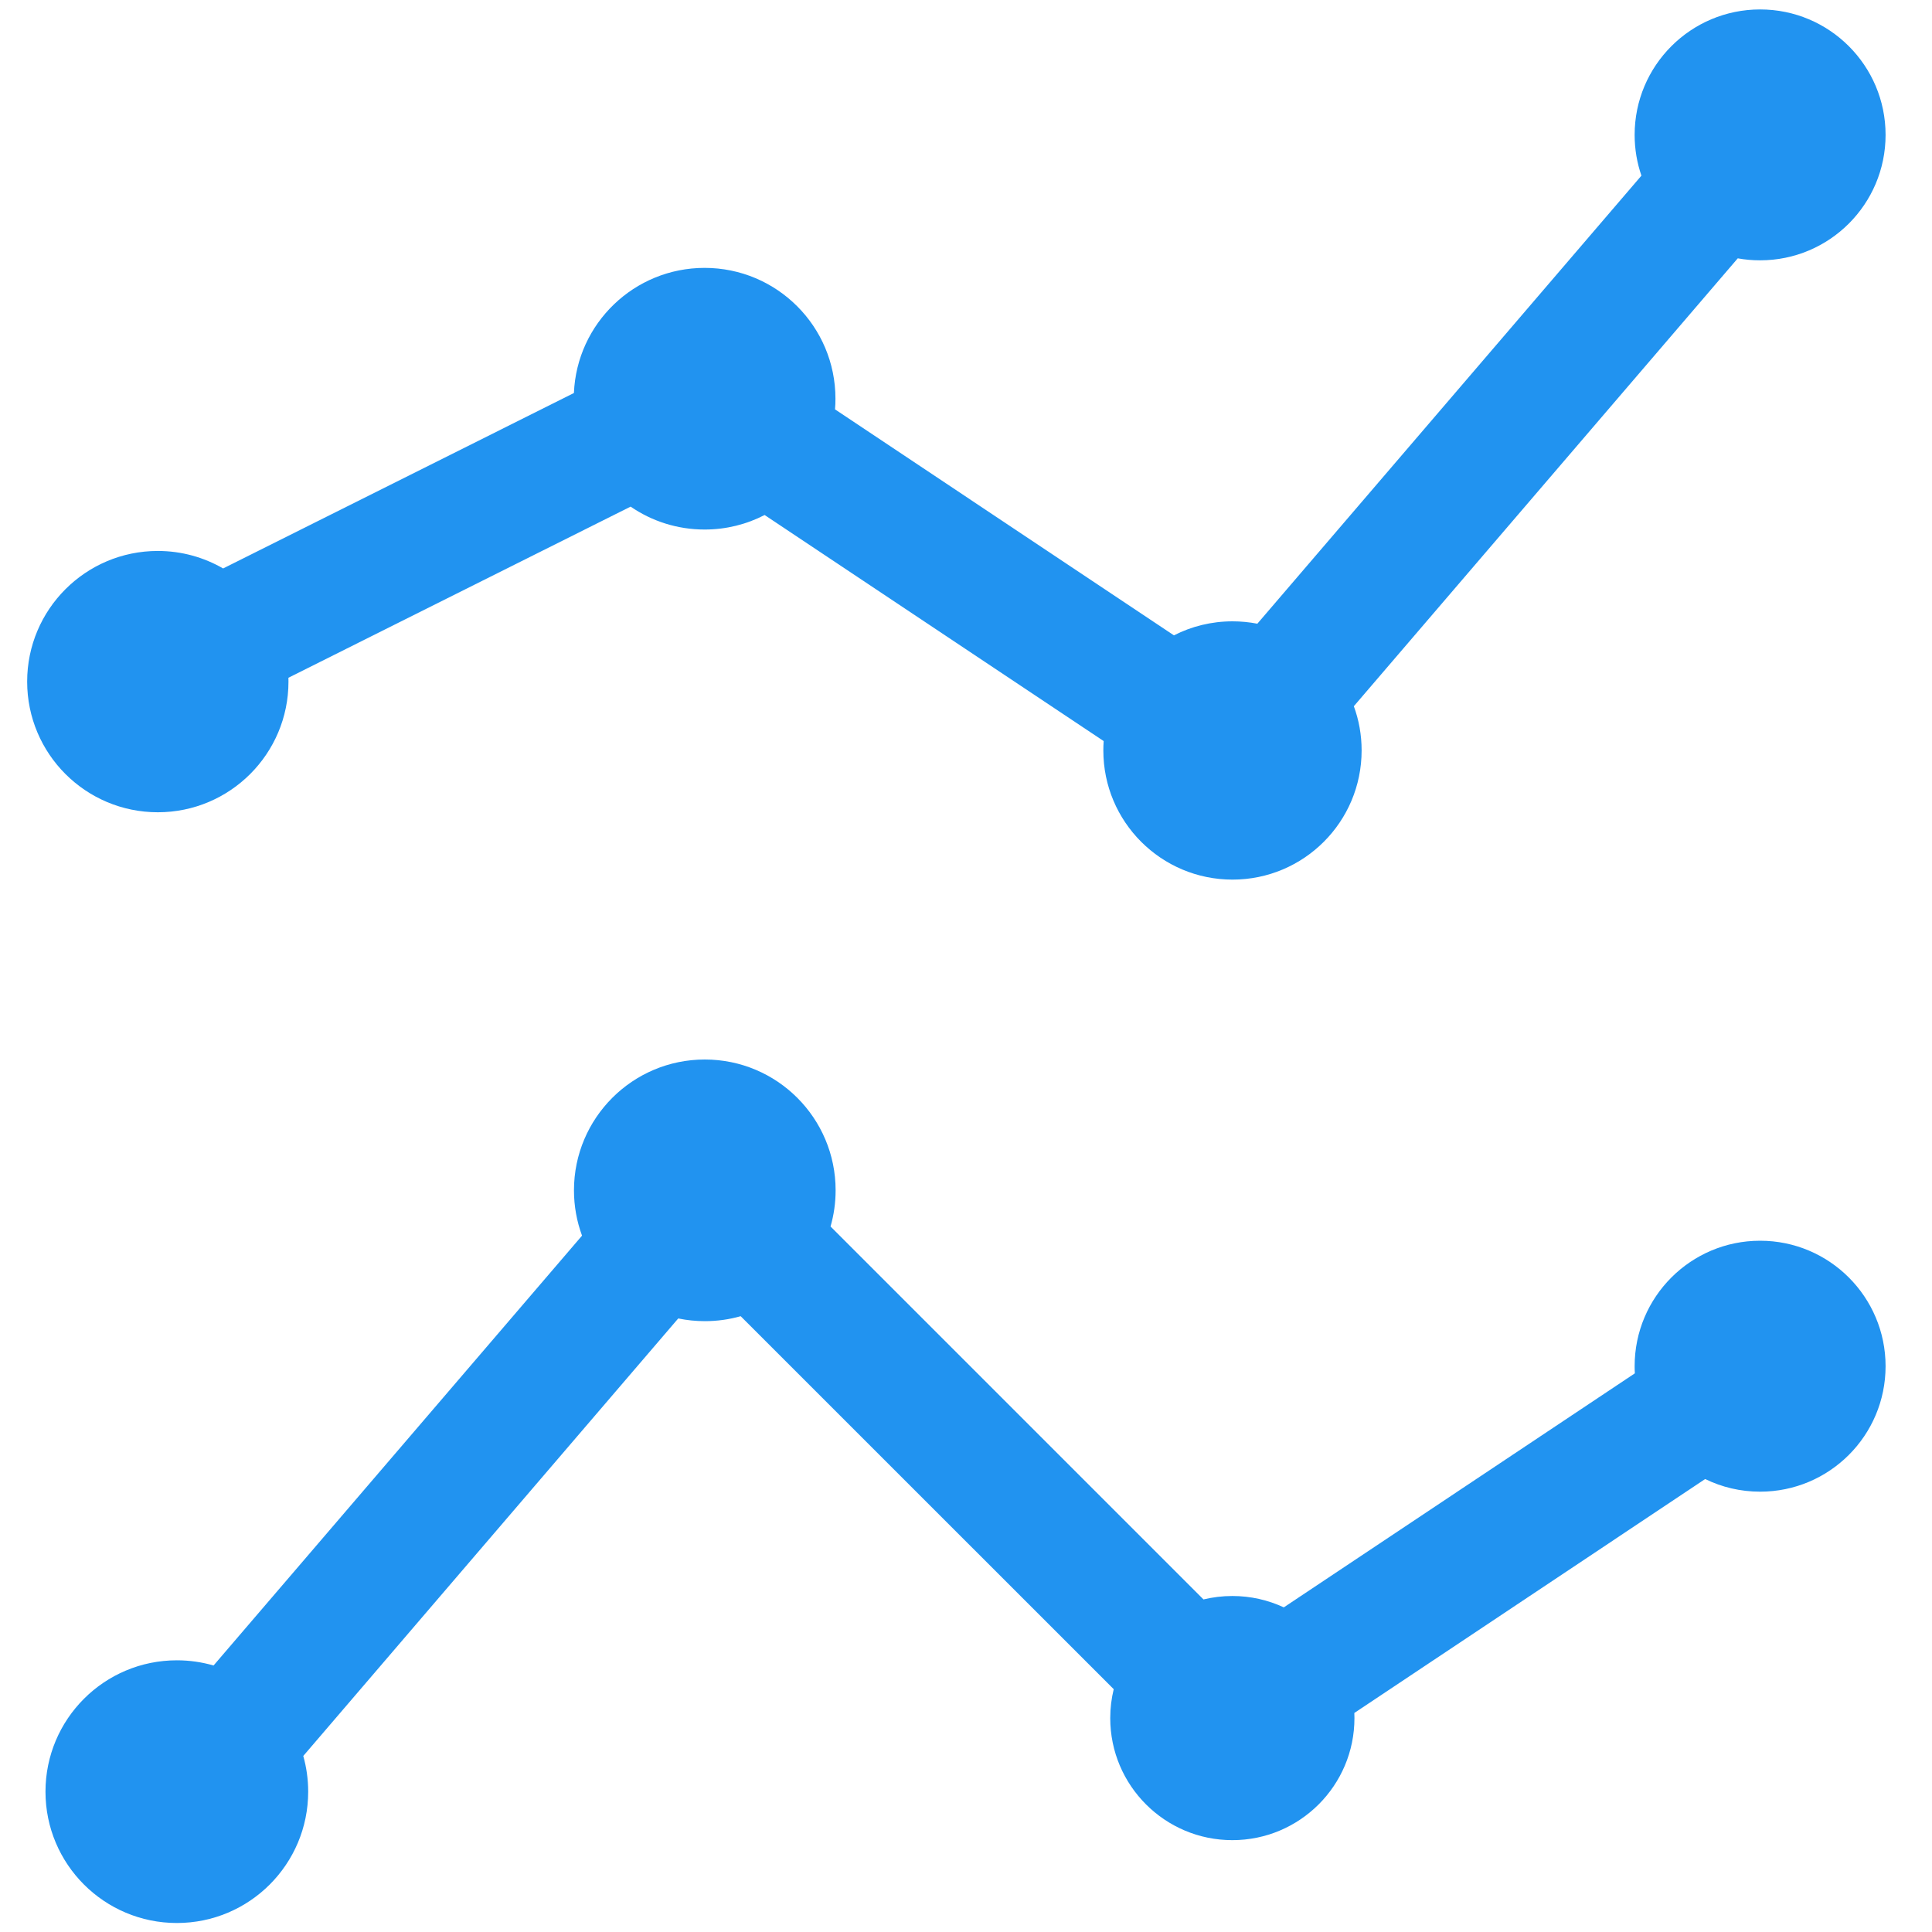
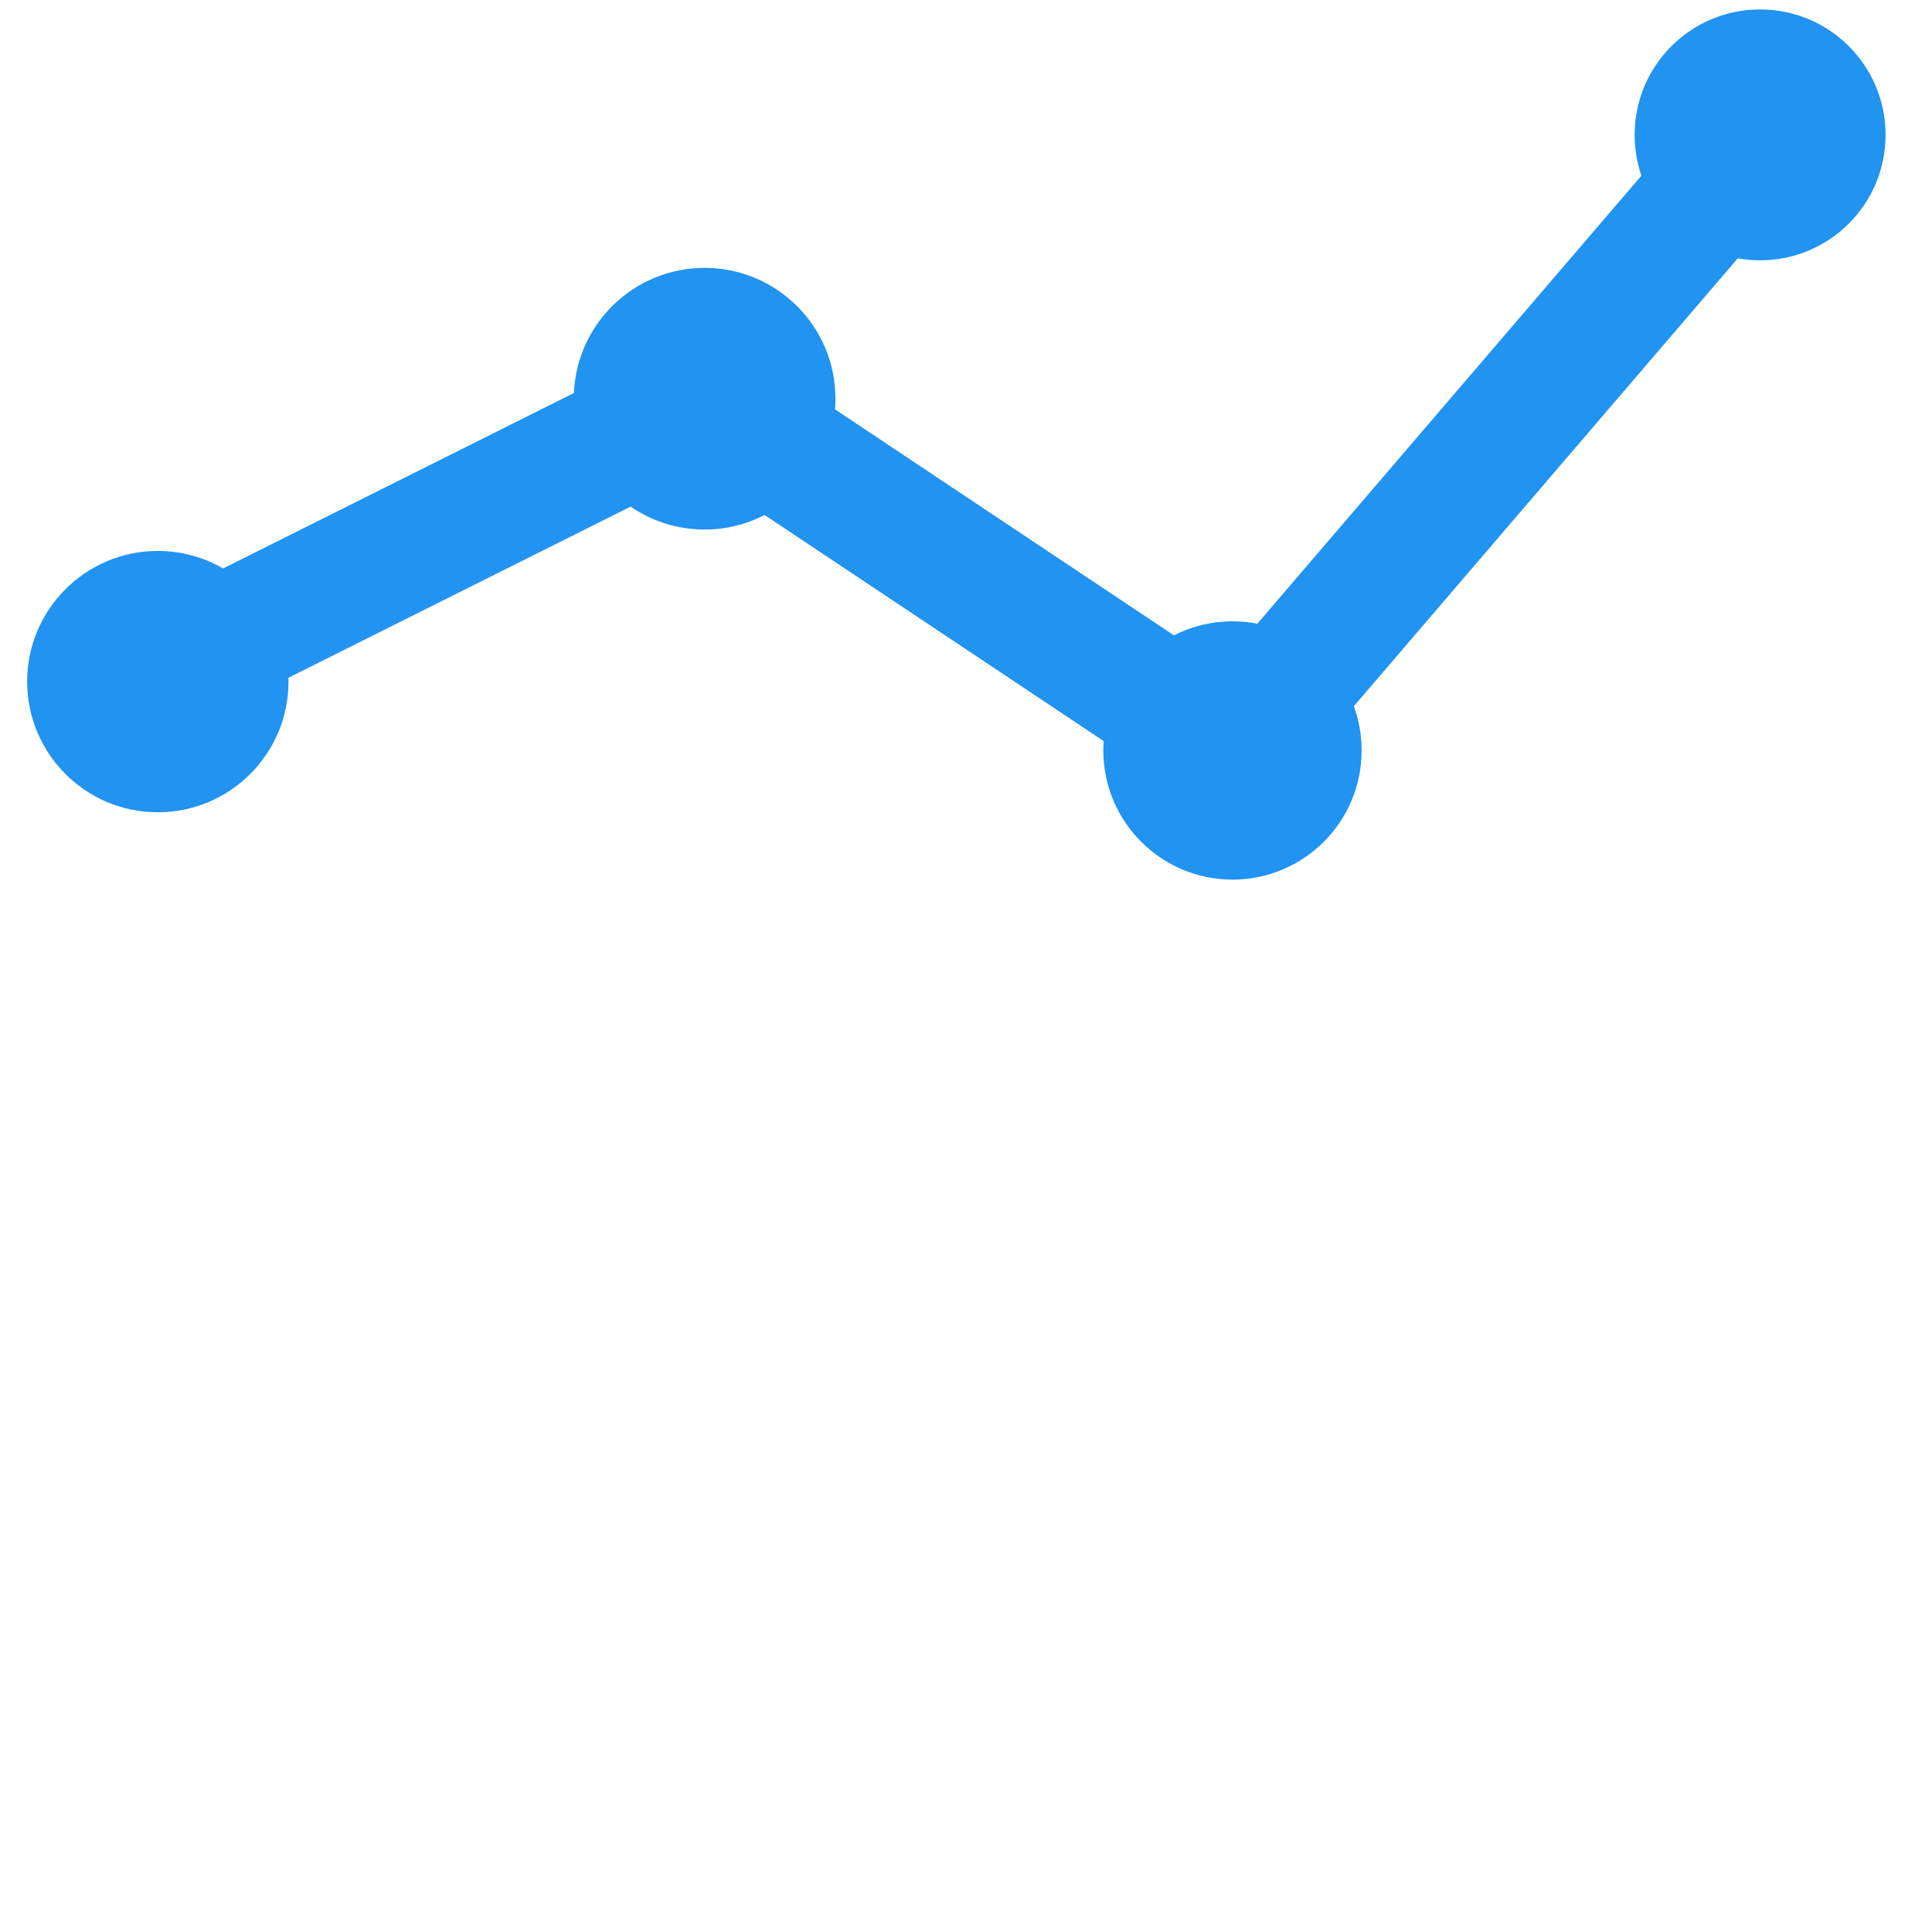
<svg xmlns="http://www.w3.org/2000/svg" width="35" height="35" viewBox="0 0 35 35" fill="none">
  <path d="M34.159 2.444C34.159 3.699 33.141 4.716 31.886 4.716C31.748 4.716 31.612 4.704 31.481 4.68L24.526 12.794C24.618 13.044 24.667 13.314 24.667 13.595C24.667 14.888 23.62 15.935 22.328 15.935C21.036 15.935 19.988 14.888 19.988 13.595C19.988 13.538 19.99 13.482 19.994 13.425L13.852 9.33C13.526 9.498 13.157 9.593 12.765 9.593C12.267 9.593 11.806 9.44 11.424 9.178L5.225 12.278C5.226 12.301 5.226 12.325 5.226 12.348C5.226 13.656 4.166 14.715 2.859 14.715C1.552 14.715 0.492 13.656 0.492 12.348C0.492 11.041 1.552 9.981 2.859 9.981C3.29 9.981 3.694 10.097 4.042 10.298L10.397 7.12C10.45 5.859 11.49 4.853 12.765 4.853C14.074 4.853 15.135 5.914 15.135 7.223C15.135 7.288 15.133 7.353 15.127 7.416L21.267 11.51C21.586 11.347 21.946 11.256 22.328 11.256C22.482 11.256 22.632 11.271 22.778 11.299L29.736 3.182C29.656 2.95 29.613 2.702 29.613 2.444C29.613 1.188 30.631 0.171 31.886 0.171C33.141 0.171 34.159 1.188 34.159 2.444Z" fill="#2193F0" />
-   <path d="M31.886 27.023C33.141 27.023 34.159 26.006 34.159 24.75C34.159 23.495 33.141 22.477 31.886 22.477C30.631 22.477 29.613 23.495 29.613 24.75C29.613 24.794 29.614 24.836 29.617 24.879L23.257 29.119C22.974 28.987 22.658 28.913 22.325 28.913C22.145 28.913 21.97 28.935 21.802 28.975L15.046 22.219C15.106 22.011 15.138 21.791 15.138 21.564C15.138 20.255 14.077 19.194 12.768 19.194C11.46 19.194 10.398 20.255 10.398 21.564C10.398 21.853 10.45 22.129 10.544 22.385L3.869 30.172C3.658 30.111 3.435 30.078 3.204 30.078C1.89 30.078 0.824 31.143 0.824 32.458C0.824 33.772 1.89 34.837 3.204 34.837C4.518 34.837 5.583 33.772 5.583 32.458C5.583 32.233 5.552 32.016 5.494 31.811L12.287 23.885C12.443 23.917 12.604 23.934 12.768 23.934C12.994 23.934 13.212 23.903 13.418 23.844L20.176 30.601C20.135 30.769 20.113 30.944 20.113 31.125C20.113 32.346 21.104 33.336 22.325 33.336C23.546 33.336 24.537 32.346 24.537 31.125C24.537 31.093 24.536 31.062 24.535 31.032L30.891 26.794C31.191 26.941 31.529 27.023 31.886 27.023Z" fill="#2193F0" />
</svg>